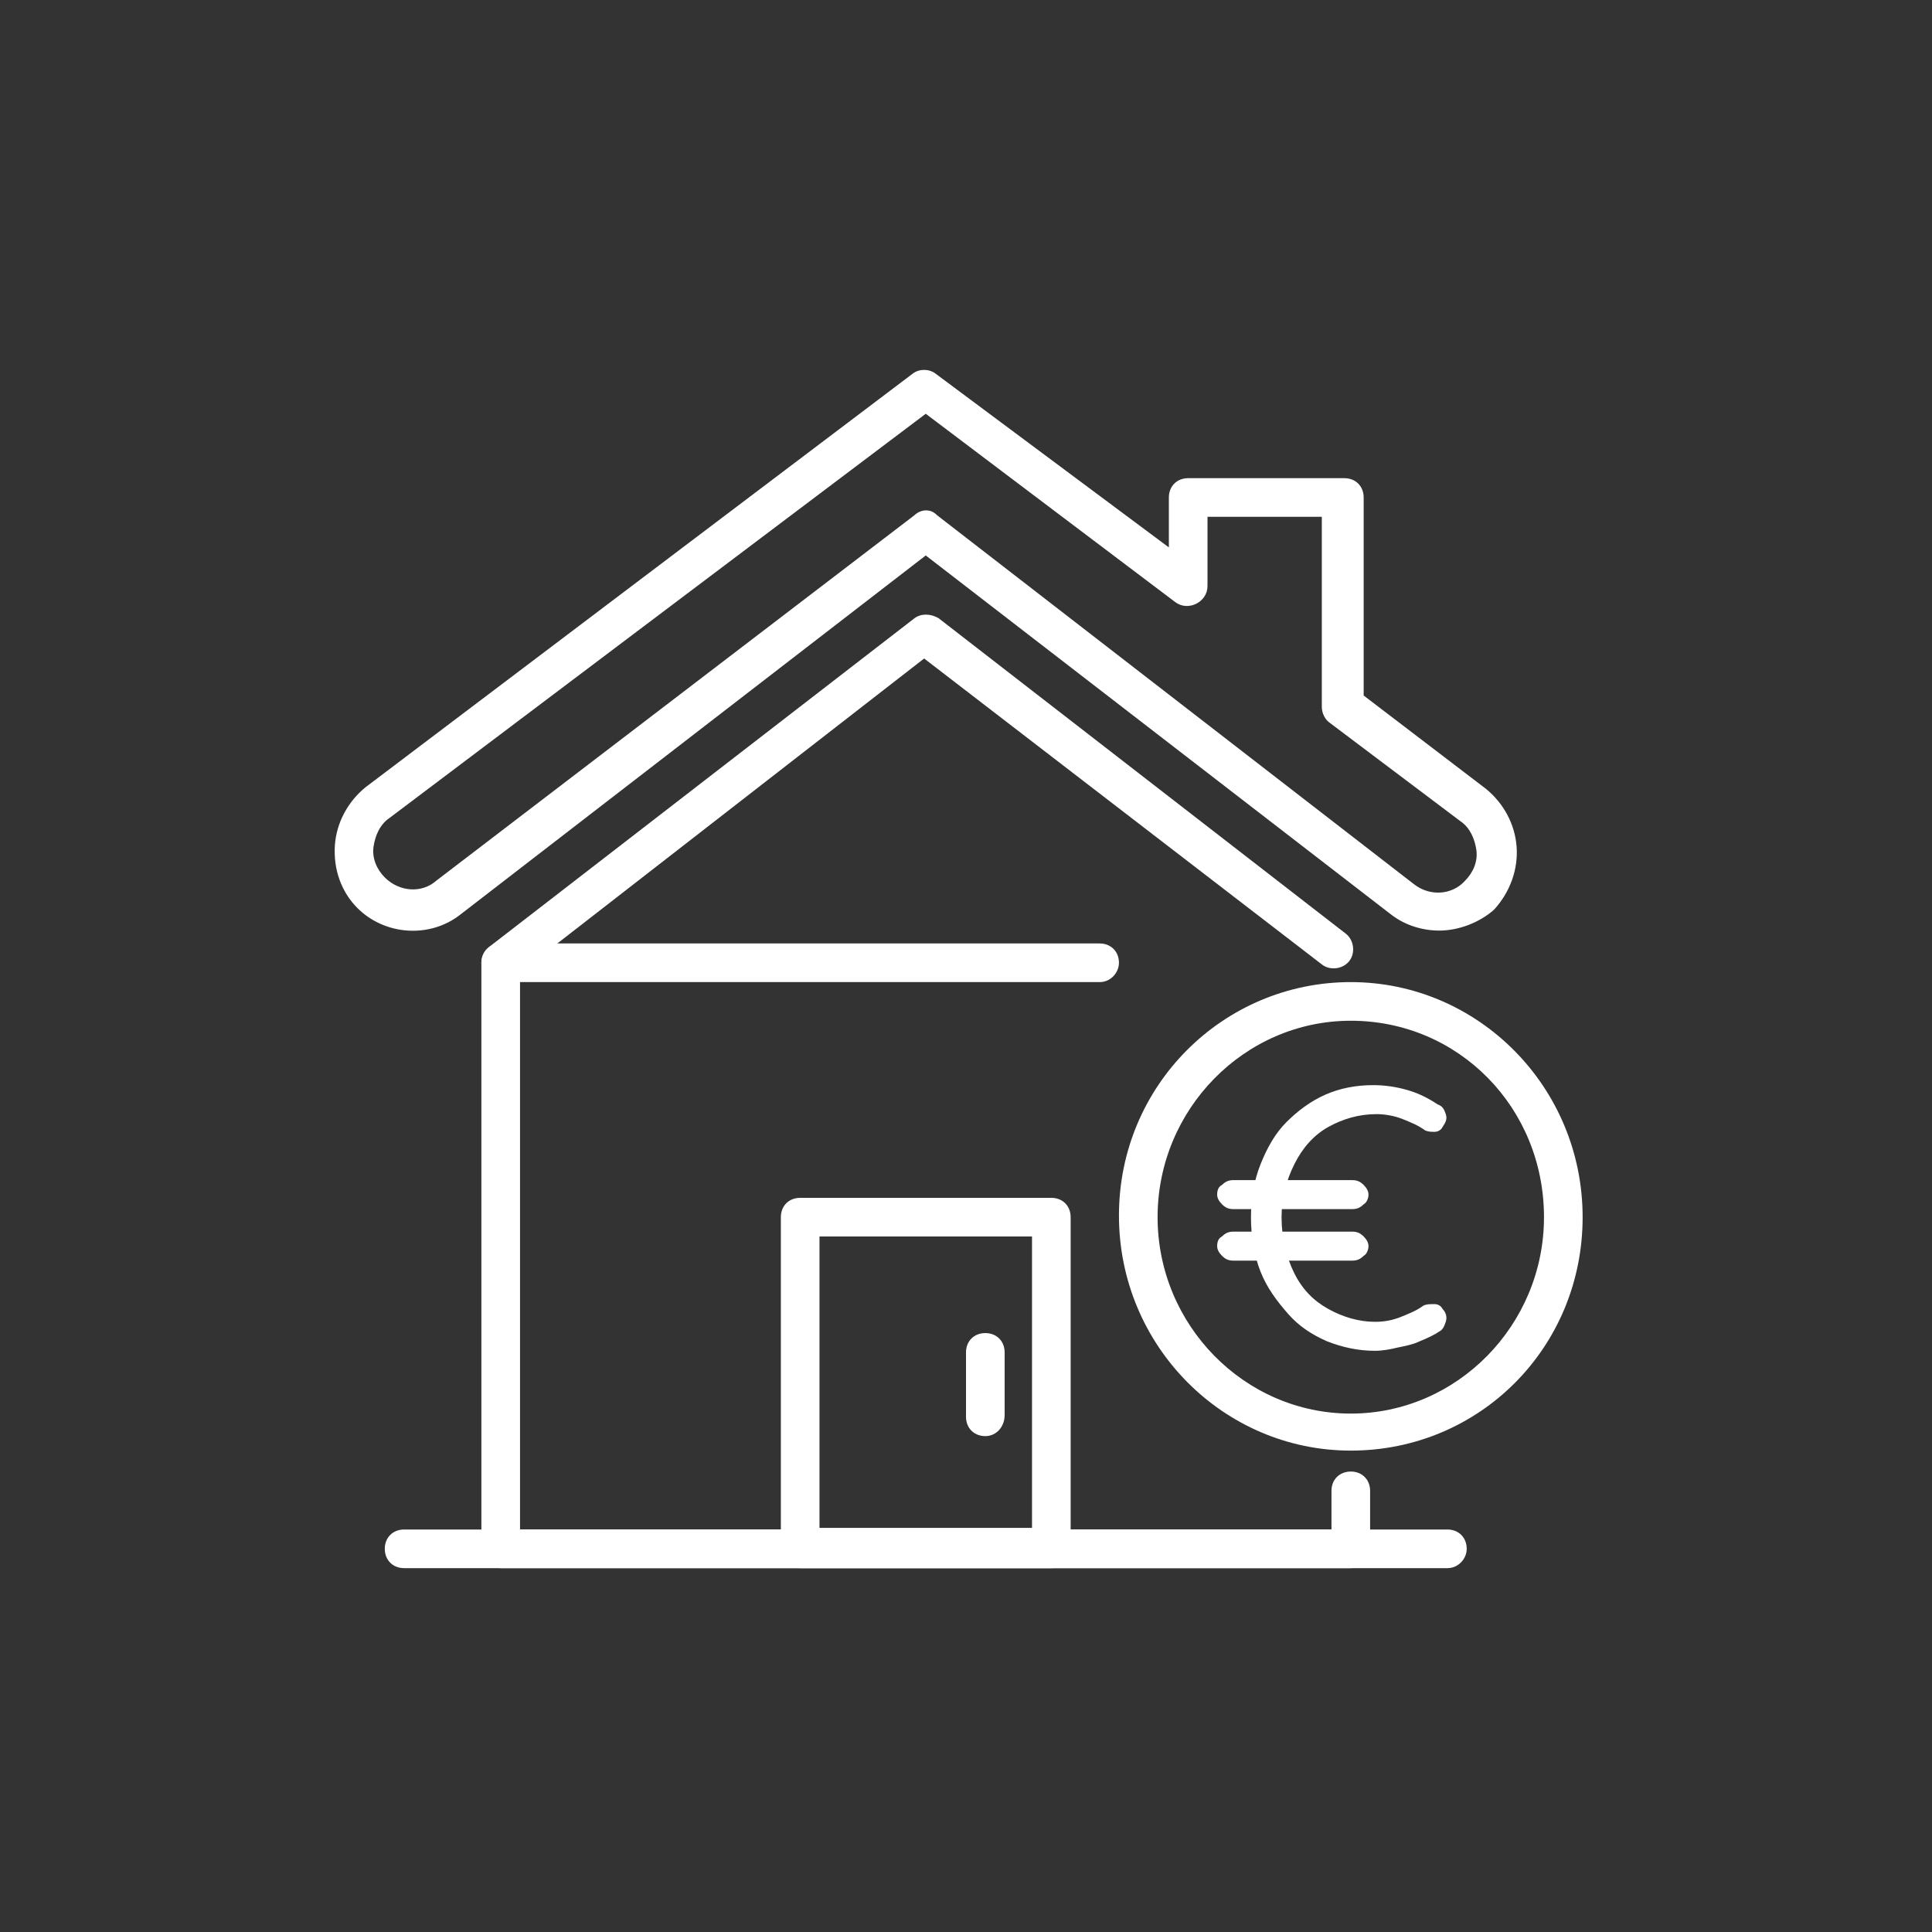
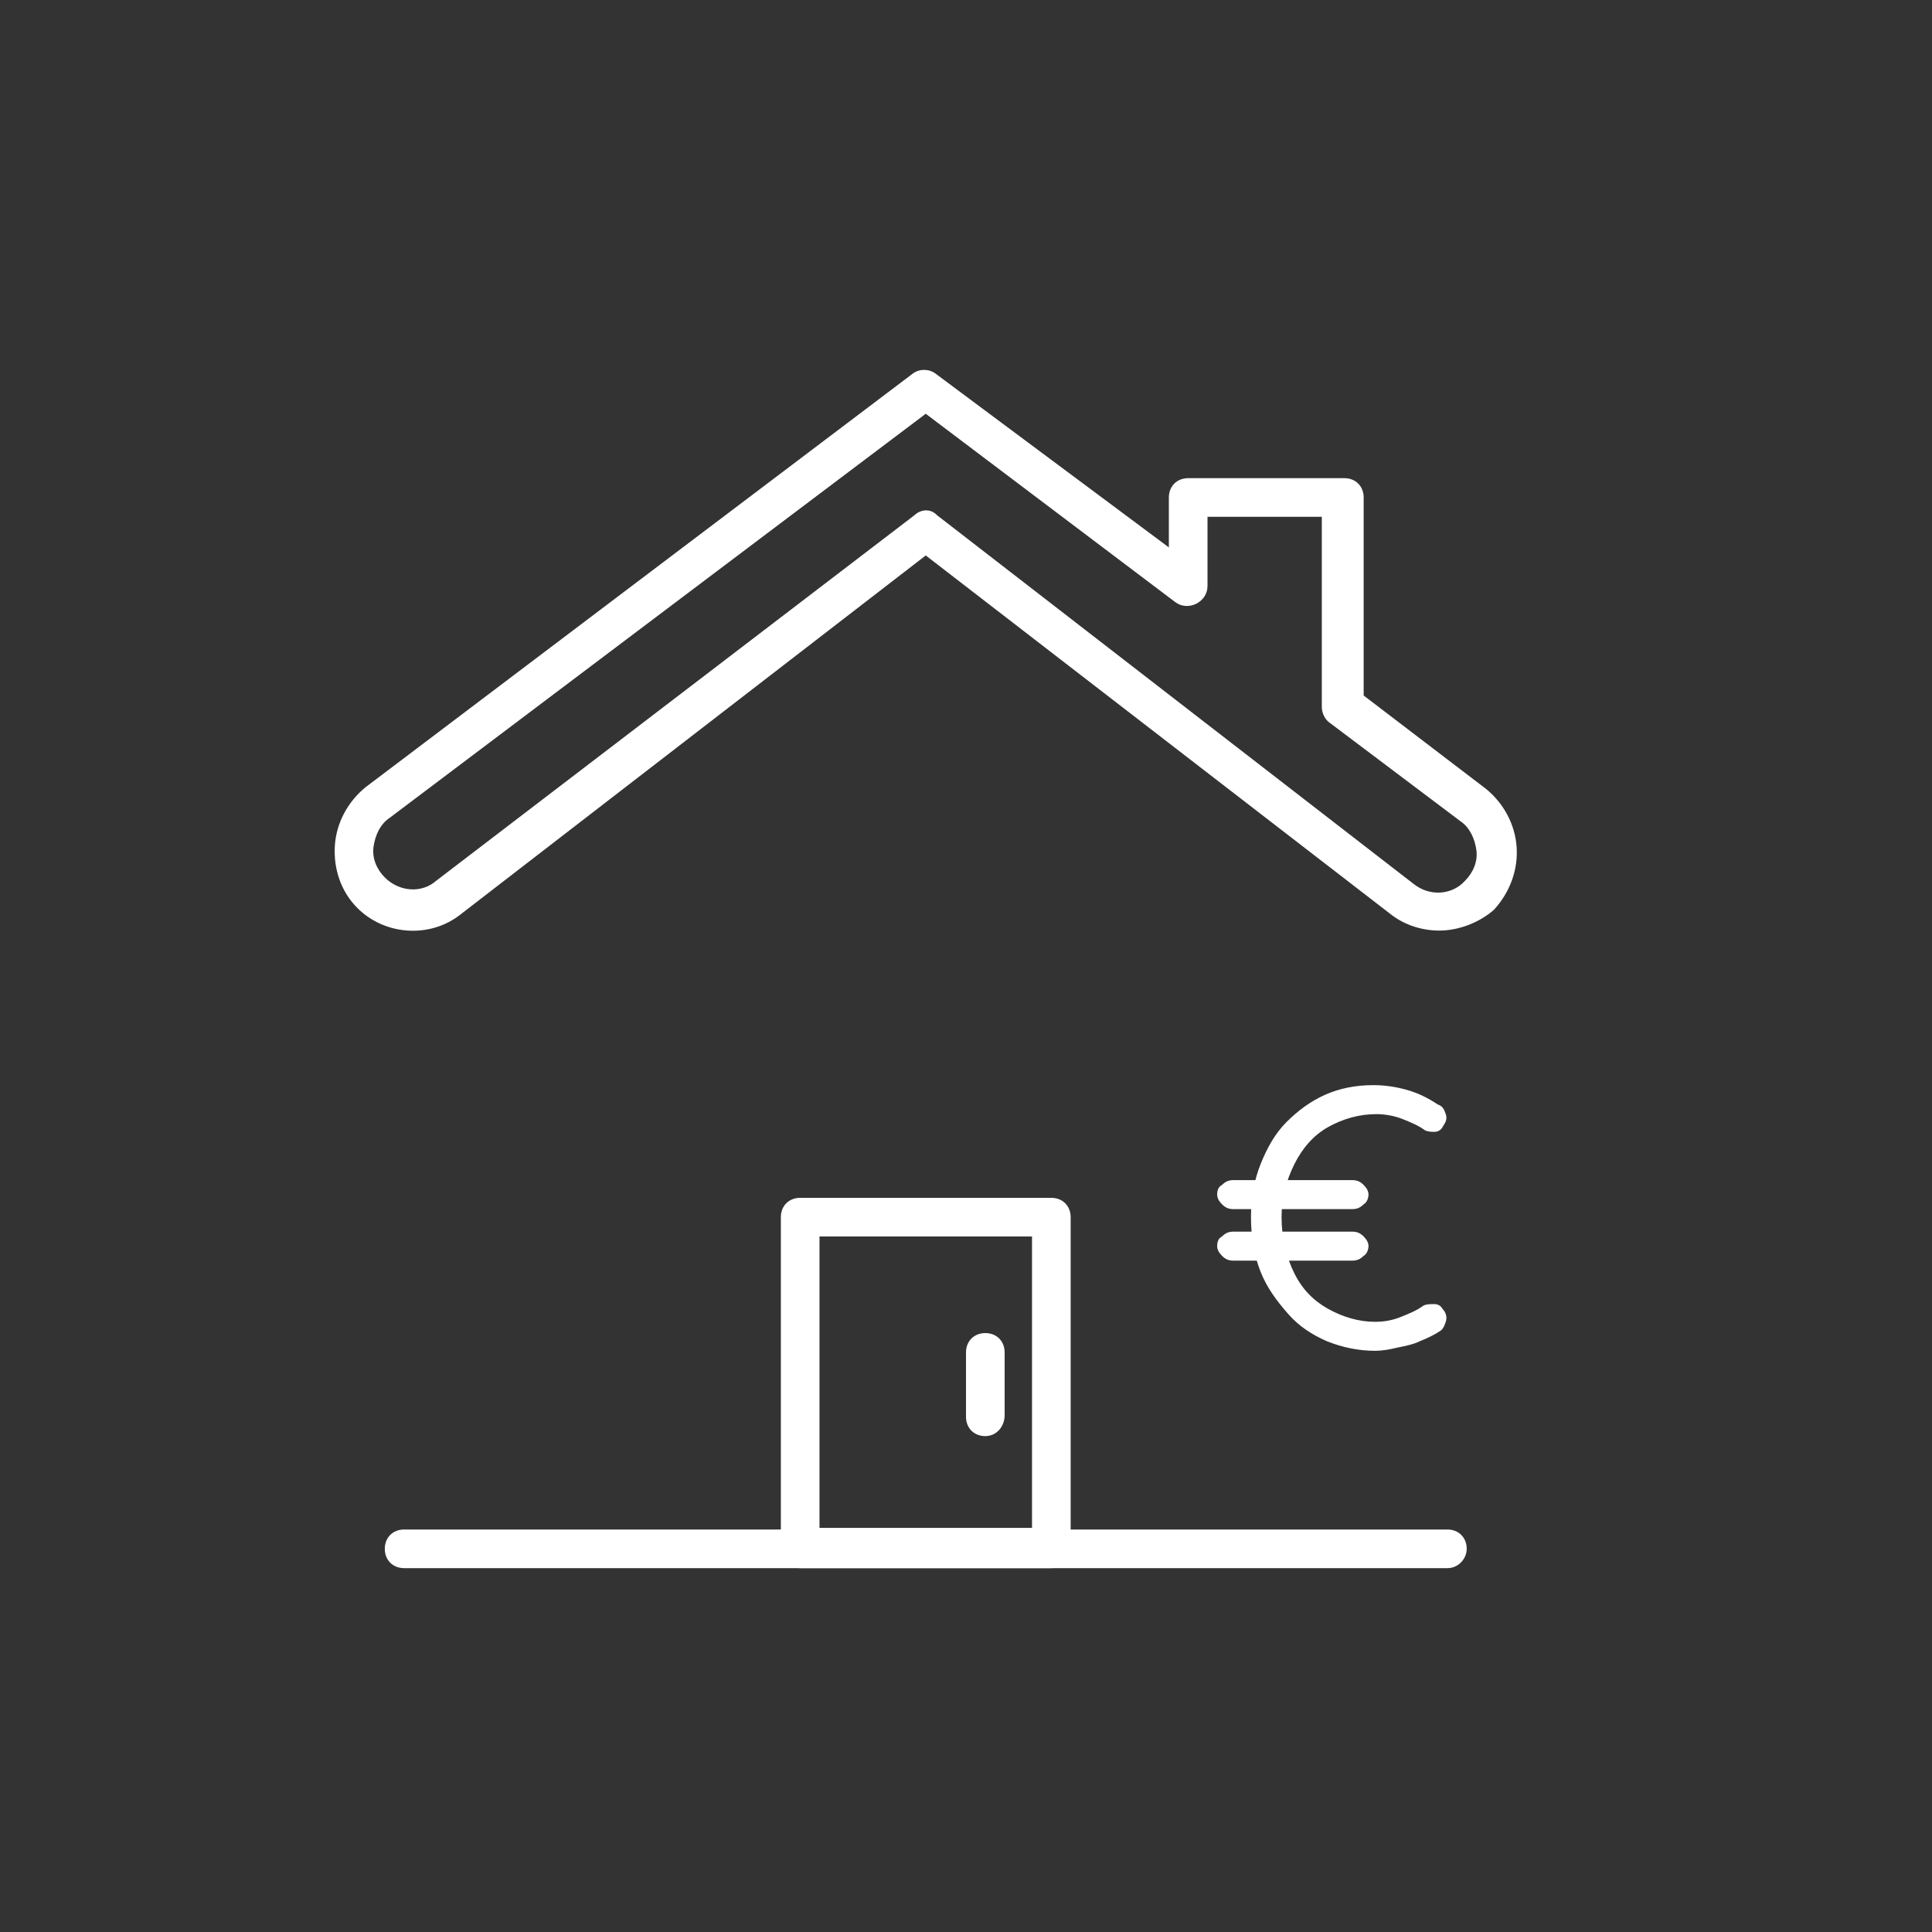
<svg xmlns="http://www.w3.org/2000/svg" version="1.1" id="Layer_1" x="0px" y="0px" viewBox="0 0 120 120" style="enable-background:new 0 0 120 120;" xml:space="preserve" fill="#fff">
  <rect x="0" y="0" width="120" height="120" fill="#333333" stroke="none" />
  <g>
-     <path d="M83.9,97.4H31.1c-0.7,0-1.2-0.5-1.2-1.2V59.8c0-0.4,0.2-0.7,0.5-1l26.4-20.4c0.4-0.3,1-0.3,1.5,0L83.6,58   c0.5,0.4,0.6,1.2,0.2,1.7c-0.4,0.5-1.2,0.6-1.7,0.2l-24.7-19L32.3,60.4v34.6h50.4v-2.4c0-0.7,0.5-1.2,1.2-1.2s1.2,0.5,1.2,1.2v3.6   C85.2,96.8,84.6,97.4,83.9,97.4z" />
    <path d="M65.3,97.4H49.7c-0.7,0-1.2-0.5-1.2-1.2V75.6c0-0.7,0.5-1.2,1.2-1.2h15.6c0.7,0,1.2,0.5,1.2,1.2v20.6   C66.5,96.8,66,97.4,65.3,97.4z M50.9,94.9h13.2V76.8H50.9V94.9z" />
    <path d="M89.4,57.8c-1,0-2.1-0.3-3-1L57.5,34.5L28.6,56.8c-1.9,1.5-4.7,1.3-6.4-0.4c-1-1-1.5-2.4-1.4-3.9c0.1-1.4,0.8-2.7,1.9-3.6   l34-25.7c0.4-0.3,1-0.3,1.4,0L72.6,34v-3.1c0-0.7,0.5-1.2,1.2-1.2h9.7c0.7,0,1.2,0.5,1.2,1.2v12.3l7.6,5.8c1.1,0.9,1.8,2.2,1.9,3.6   c0.1,1.4-0.4,2.8-1.4,3.9C91.9,57.3,90.6,57.8,89.4,57.8z M57.5,31.7c0.3,0,0.5,0.1,0.7,0.3l29.6,22.9c1,0.8,2.4,0.7,3.2-0.2   c0.5-0.5,0.8-1.2,0.7-1.9c-0.1-0.7-0.4-1.4-1-1.8c0,0-8.1-6.1-8.1-6.1c-0.3-0.2-0.5-0.6-0.5-1V32.1H75v4.3c0,0.5-0.3,0.9-0.7,1.1   c-0.4,0.2-0.9,0.2-1.3-0.1L57.5,25.7L24.2,50.8c-0.6,0.4-0.9,1.1-1,1.8c-0.1,0.7,0.2,1.4,0.7,1.9c0.9,0.9,2.3,1,3.2,0.2L56.8,32   C57,31.8,57.3,31.7,57.5,31.7z" />
-     <path d="M83.9,90.1c-7.9,0-14.4-6.5-14.4-14.6S76,61,83.9,61s14.4,6.5,14.4,14.6S91.9,90.1,83.9,90.1z M83.9,63.4   c-6.6,0-12,5.5-12,12.2c0,6.7,5.4,12.2,12,12.2c6.6,0,12-5.5,12-12.2C95.9,68.8,90.6,63.4,83.9,63.4z" />
-     <path d="M68.3,61H31.1c-0.7,0-1.2-0.5-1.2-1.2c0-0.7,0.5-1.2,1.2-1.2h37.2c0.7,0,1.2,0.5,1.2,1.2C69.5,60.4,69,61,68.3,61z" />
    <path d="M61.2,89.2c-0.7,0-1.2-0.5-1.2-1.2V84c0-0.7,0.5-1.2,1.2-1.2s1.2,0.5,1.2,1.2v3.9C62.4,88.6,61.9,89.2,61.2,89.2z" />
    <path d="M89.9,97.4H25.1c-0.7,0-1.2-0.5-1.2-1.2c0-0.7,0.5-1.2,1.2-1.2h64.8c0.7,0,1.2,0.5,1.2,1.2C91.1,96.8,90.6,97.4,89.9,97.4z   " />
  </g>
  <g>
    <path d="M76.6,75.1c-0.3,0-0.5-0.1-0.7-0.3c-0.2-0.2-0.3-0.4-0.3-0.6c0-0.3,0.1-0.5,0.3-0.6c0.2-0.2,0.4-0.3,0.7-0.3l7.4,0   c0.3,0,0.5,0.1,0.7,0.3c0.2,0.2,0.3,0.4,0.3,0.6c0,0.2-0.1,0.5-0.3,0.6c-0.2,0.2-0.4,0.3-0.7,0.3L76.6,75.1z M76.6,78.3   c-0.3,0-0.5-0.1-0.7-0.3c-0.2-0.2-0.3-0.4-0.3-0.6c0-0.3,0.1-0.5,0.3-0.6c0.2-0.2,0.4-0.3,0.7-0.3l7.4,0c0.3,0,0.5,0.1,0.7,0.3   c0.2,0.2,0.3,0.4,0.3,0.6c0,0.2-0.1,0.5-0.3,0.6c-0.2,0.2-0.4,0.3-0.7,0.3L76.6,78.3z M85.4,83.9c-1,0-2-0.2-3-0.6   c-0.9-0.4-1.7-0.9-2.4-1.7S78.7,80,78.3,79c-0.4-1-0.6-2.2-0.6-3.4c0-1.2,0.2-2.3,0.6-3.3c0.4-1,0.9-1.9,1.6-2.6   c0.7-0.7,1.5-1.3,2.4-1.7s1.9-0.6,3-0.6c0.7,0,1.4,0.1,2.1,0.3c0.7,0.2,1.3,0.5,1.9,0.9c0.3,0.1,0.4,0.3,0.5,0.6s0,0.5-0.2,0.8   c-0.1,0.2-0.3,0.3-0.5,0.3s-0.4,0-0.6-0.1c-0.4-0.3-0.9-0.5-1.4-0.7c-0.5-0.2-1.1-0.3-1.6-0.3c-1.1,0-2.1,0.3-3,0.8   s-1.6,1.3-2.1,2.3s-0.8,2.1-0.8,3.3c0,1.3,0.3,2.5,0.8,3.5c0.5,1,1.2,1.7,2.1,2.2s1.9,0.8,2.9,0.8c0.6,0,1.1-0.1,1.6-0.3   c0.5-0.2,1-0.4,1.4-0.7c0.2-0.1,0.4-0.1,0.7-0.1c0.2,0,0.4,0.1,0.5,0.3c0.2,0.2,0.3,0.5,0.2,0.8c-0.1,0.3-0.2,0.5-0.4,0.6   c-0.3,0.2-0.7,0.4-1.2,0.6c-0.4,0.2-0.9,0.3-1.4,0.4C86.4,83.8,85.9,83.9,85.4,83.9z" />
  </g>
</svg>